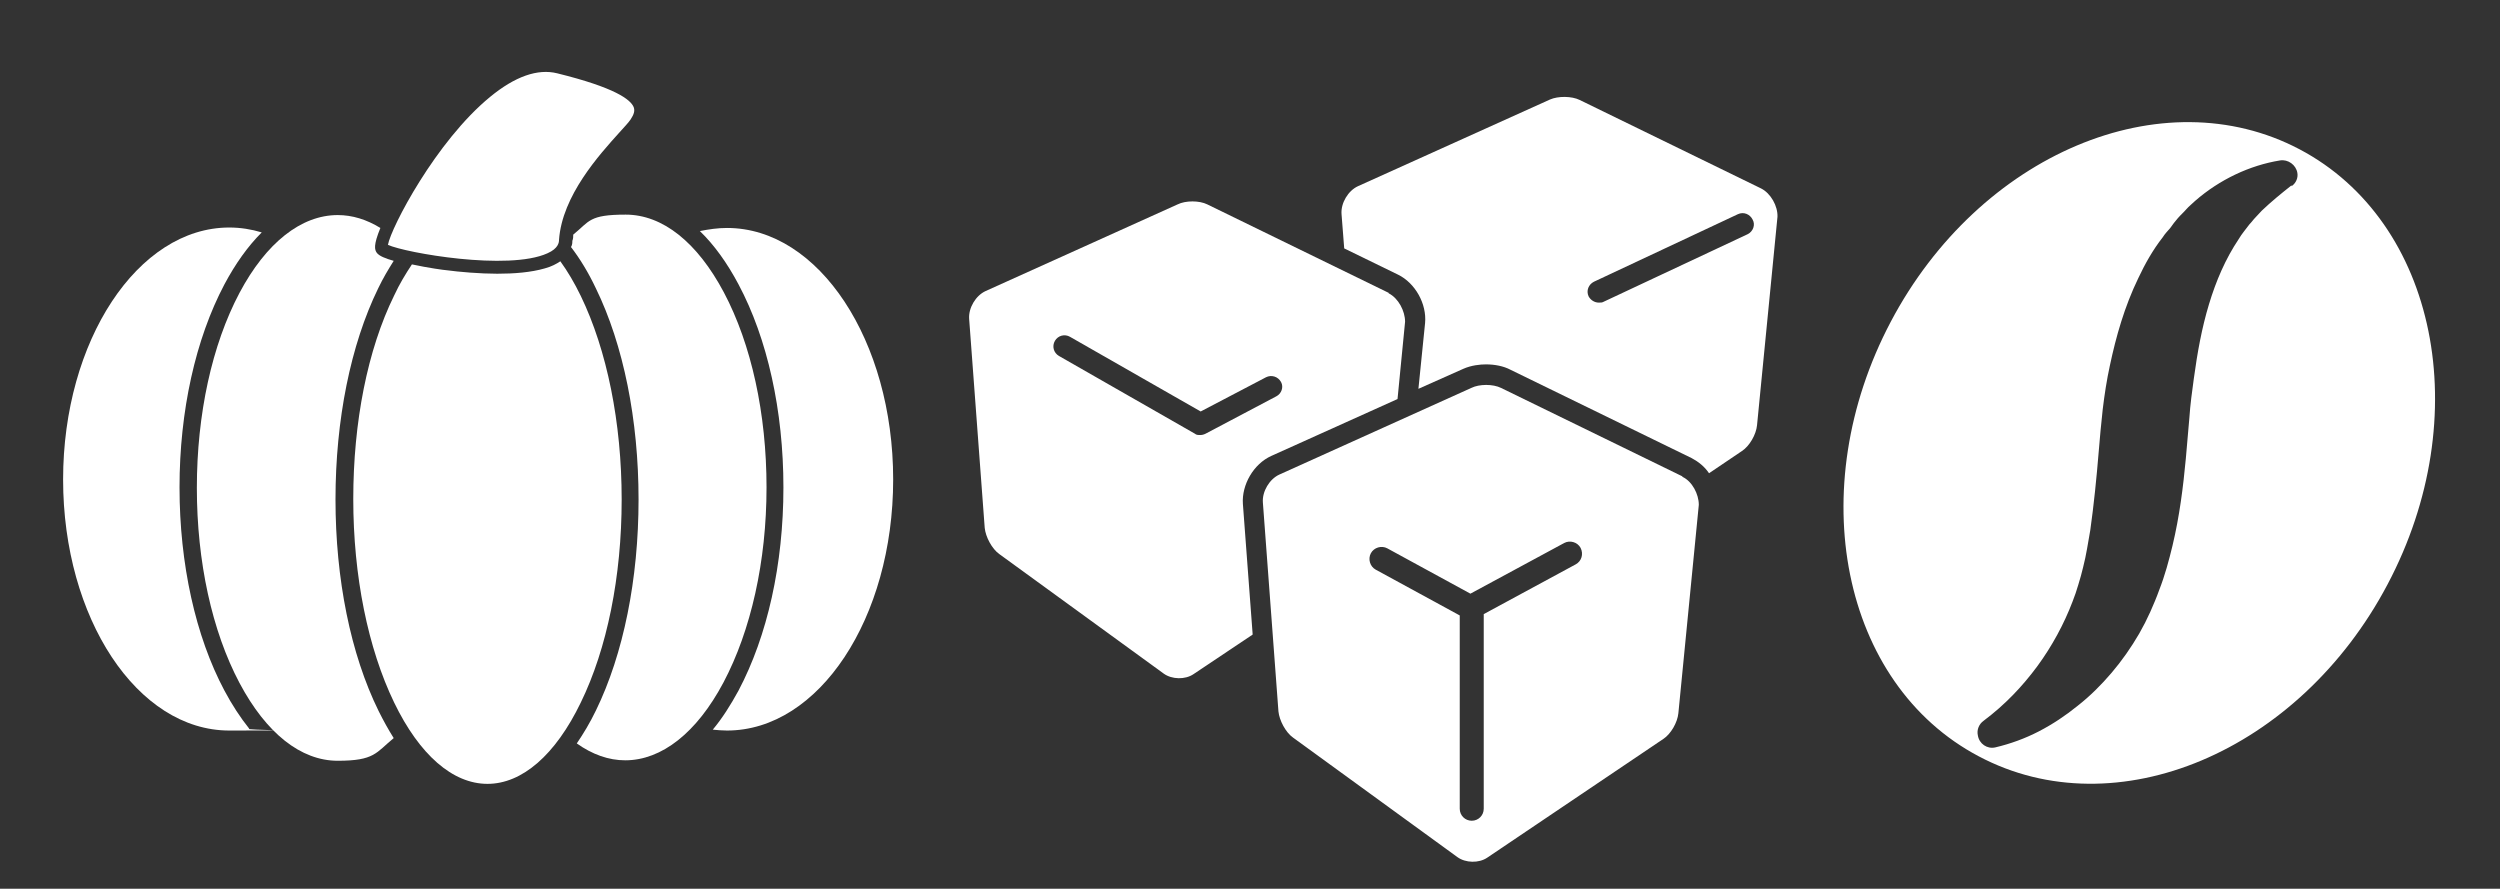
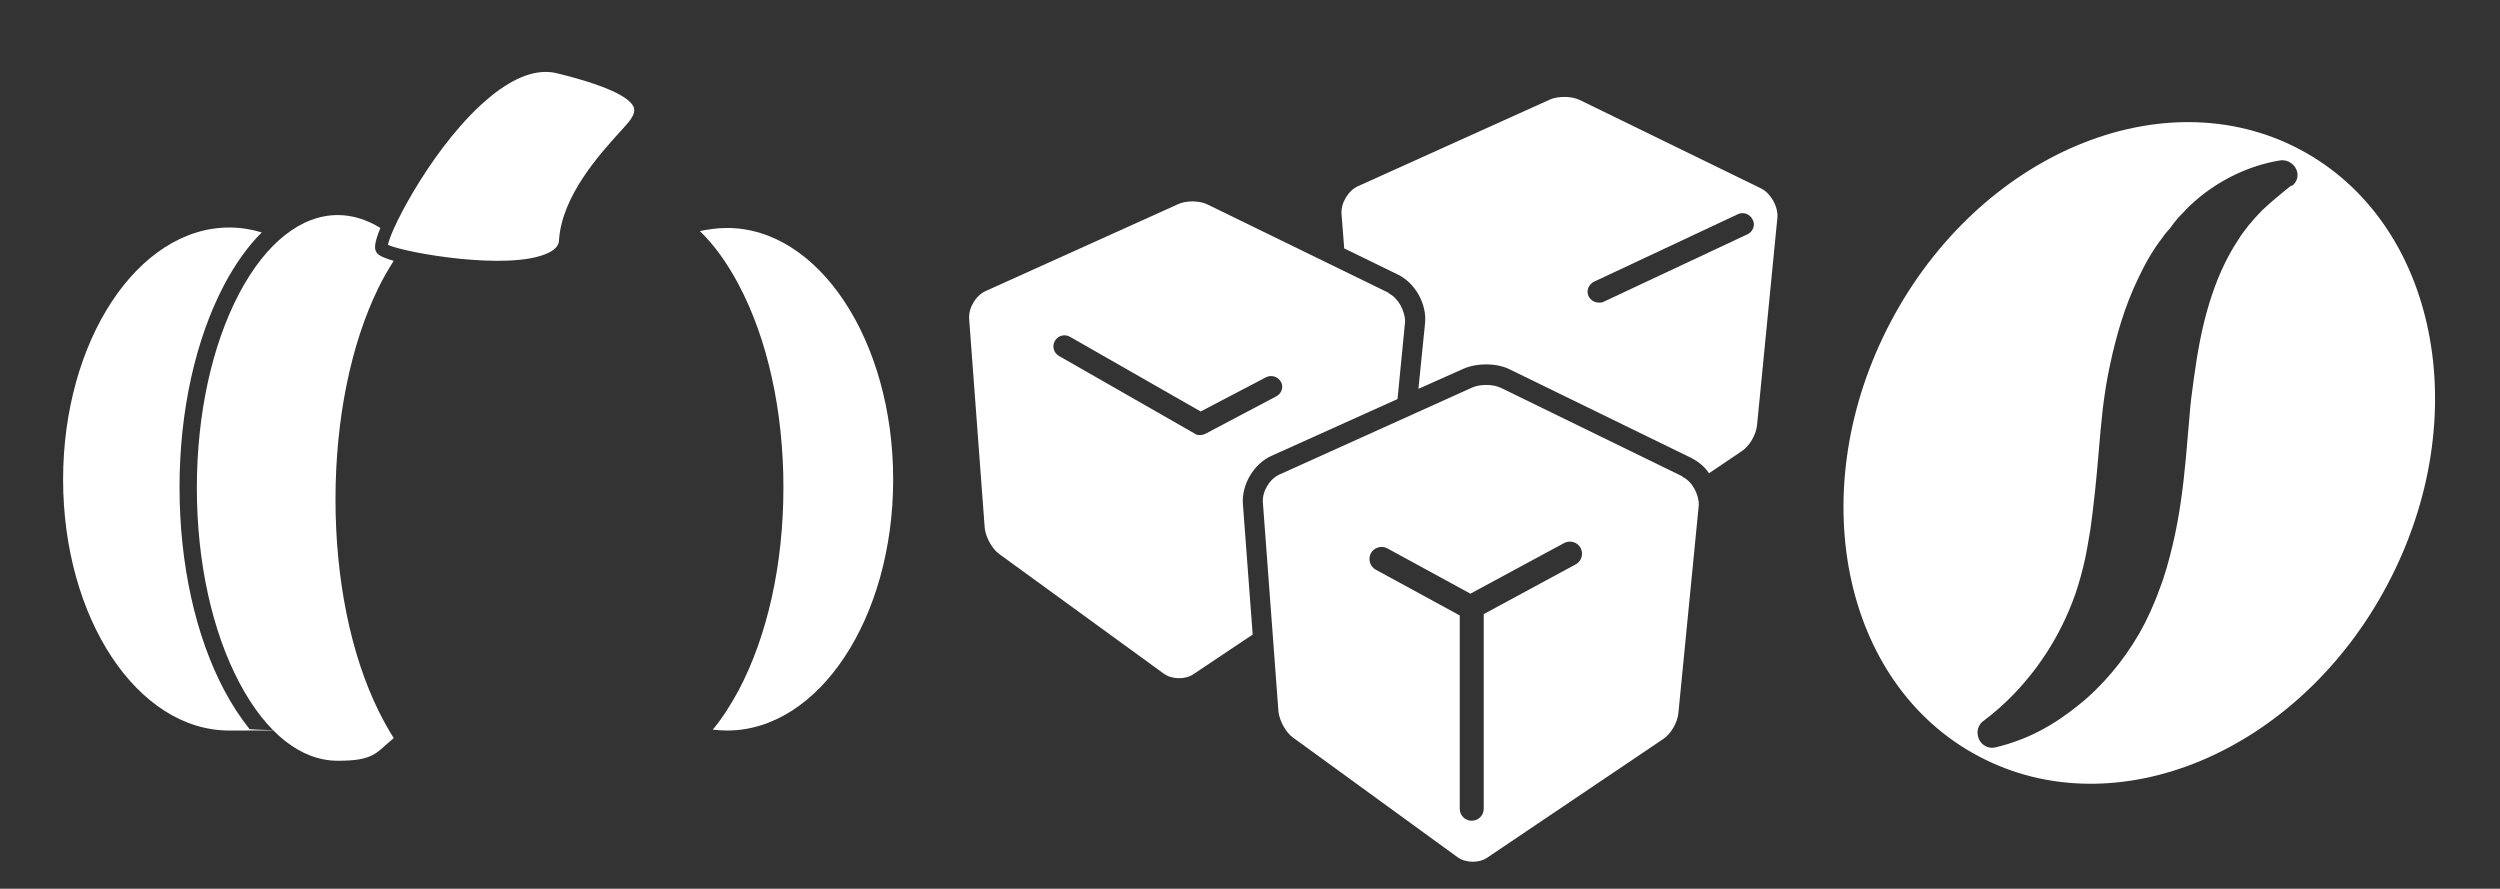
<svg xmlns="http://www.w3.org/2000/svg" version="1.1" viewBox="0 0 562.6 200">
  <rect x="0" y="0" width="562.6" height="200" fill="#333333" stroke="none" />
  <defs>
    <style>
      .cls-1 {
        fill: #fff;
      }
    </style>
  </defs>
  <g>
    <g id="Layer_1_copy_2">
      <g>
        <path class="cls-1" d="M163.6,51.3c-2.1,0-4.1.3-6.1.7,3.2,3.1,6.1,7.1,8.7,12,6.5,12.2,10.1,28.4,10.1,45.7s-3.6,33.4-10.1,45.7c-1.8,3.3-3.7,6.3-5.8,8.8,1.1.1,2.1.2,3.2.2,20.7,0,37.4-25.3,37.4-56.5s-16.7-56.6-37.4-56.6Z" />
        <path class="cls-1" d="M40.4,109.7c0-17.2,3.6-33.4,10.1-45.7,2.5-4.7,5.3-8.6,8.4-11.7-2.3-.7-4.8-1.1-7.3-1.1-20.6,0-37.4,25.5-37.4,56.7s16.7,56.5,37.4,56.5,3-.1,4.5-.4c-2-2.5-3.9-5.4-5.6-8.6-6.5-12.2-10.1-28.5-10.1-45.7Z" />
        <path class="cls-1" d="M75.5,112.4c0-17.9,3.4-34.8,9.6-47.5,1.1-2.3,2.3-4.3,3.5-6.2-1.8-.5-3.3-1.1-3.8-1.8s-.8-1.7.8-5.6c-3.1-1.9-6.3-2.9-9.6-2.9-8.2,0-16.1,6.2-22.1,17.5-6.2,11.7-9.6,27.3-9.6,43.9s3.4,32.2,9.6,43.9c6,11.3,13.8,17.5,22.1,17.5s8.6-1.8,12.6-5.1c-1.2-1.9-2.3-3.9-3.4-6.1-6.3-12.8-9.7-29.7-9.7-47.6Z" />
-         <path class="cls-1" d="M139.9,112.4c0-17.3-3.3-33.6-9.2-45.8-1.4-2.9-3-5.6-4.6-7.8-.9.6-2,1.2-3.5,1.6-3.1.9-6.9,1.2-10.7,1.2s-8.6-.4-11.5-.8c-.3,0-4-.5-7.7-1.3-1.4,2.1-2.8,4.4-4,7-6,12.2-9.2,28.5-9.2,45.8s3.3,33.6,9.2,45.8c5.7,11.8,13.2,18.3,21,18.3s15.3-6.5,21-18.3c5.9-12.1,9.2-28.3,9.2-45.7Z" />
-         <path class="cls-1" d="M172.5,109.7c0-16.6-3.4-32.2-9.6-43.9-6-11.3-13.8-17.5-22.1-17.5s-8.1,1.5-11.8,4.5c0,.5,0,.9-.2,1.4,0,.4,0,.9-.3,1.4,2,2.6,3.9,5.7,5.6,9.3,6.2,12.7,9.6,29.6,9.6,47.5s-3.4,34.8-9.6,47.5c-1.3,2.7-2.8,5.2-4.3,7.4,3.5,2.5,7.2,3.8,10.9,3.8,8.2,0,16.1-6.2,22.1-17.5,6.2-11.7,9.7-27.3,9.7-43.9Z" />
        <path class="cls-1" d="M123.2,57c2.5-1.1,2.6-2.5,2.6-3,.7-10,9.1-19.2,13.6-24.2,1.1-1.2,2.1-2.3,2.5-2.9.8-1.2,1-2,.7-2.8-.7-1.7-4.2-4.4-17.2-7.6-4.4-1.1-9.5.7-15.1,5.3-12.2,10-22.3,29.4-23,33.3,3.9,1.8,27.1,5.9,35.9,1.9Z" />
      </g>
      <path class="cls-1" d="M378.6,107.2l-40.8-19.9c-1.8-.9-4.9-.9-6.7,0l-43.2,19.5c-2.2,1-3.9,3.8-3.7,6.3l3.5,47c.2,2,1.6,4.7,3.3,5.9l37,26.9c1.8,1.3,4.8,1.4,6.7.1l39.6-26.7c1.7-1.1,3.2-3.7,3.4-5.8l4.6-46.9c0-2.4-1.5-5.3-3.7-6.3ZM354.6,127l-20.7,11.2v43.8c0,1.5-1.2,2.7-2.7,2.7s-2.7-1.2-2.7-2.7v-43.5l-18.9-10.3c-1.3-.7-1.8-2.4-1.1-3.7.7-1.3,2.4-1.8,3.7-1.1l18.7,10.2,21.1-11.4c1.3-.7,3-.2,3.7,1.1.7,1.4.2,3-1.1,3.7Z" />
      <path class="cls-1" d="M396.3,42.4l-40.8-19.9c-1.8-.9-4.9-.9-6.7-.1l-43.2,19.5c-2.2,1-3.9,3.8-3.7,6.3l.6,7.7,12.1,5.9c3.9,1.9,6.5,6.6,6.1,10.9l-1.5,14.8,10.1-4.5c1.8-.8,3.8-1,5.1-1,2,0,4,.4,5.5,1.2l40.8,19.9c1.5.8,2.9,1.9,3.9,3.4l7.4-5c1.7-1.1,3.2-3.7,3.4-5.8l4.6-46.9c.1-2.4-1.5-5.3-3.7-6.4ZM393.3,52.7l-32.4,15.2c-.3.2-.7.2-1.1.2-.9,0-1.8-.5-2.3-1.4-.6-1.3,0-2.7,1.2-3.3l32.4-15.2c1.3-.6,2.7,0,3.3,1.2.7,1.2.1,2.7-1.1,3.3Z" />
      <path class="cls-1" d="M312.5,65.9l-40.8-19.9c-1.8-.9-4.9-.9-6.7,0l-43.2,19.5c-2.2,1-3.9,3.8-3.7,6.3l3.5,47c.2,2,1.6,4.7,3.3,5.9l37,26.9c1.8,1.3,4.8,1.4,6.7.1l13.3-8.9-2.2-29.4c-.3-4.3,2.4-9,6.4-10.8l28.4-12.8,1.7-17.4c0-2.4-1.5-5.3-3.7-6.4ZM287.2,89.2l-15.9,8.4c-.4.2-.8.3-1.2.3s-.9,0-1.2-.3l-30.6-17.5c-1.2-.7-1.6-2.2-.9-3.4.7-1.2,2.2-1.6,3.4-.9l29.4,16.8,14.7-7.7c1.2-.6,2.7-.2,3.4,1.1.6,1.1.1,2.6-1.1,3.2Z" />
      <path class="cls-1" d="M517.5,33.6c-30.9-16.3-72.1,1.1-92,38.8-19.9,37.7-11.1,81.5,19.8,97.8,30.9,16.4,72.1-1,92-38.7,20-37.8,11.1-81.6-19.8-97.9ZM515.7,41.7h0c-2.4,1.9-4.6,3.7-6.7,5.7l-1.4,1.5c-.5.5-.9,1.1-1.4,1.6-.8,1.1-1.7,2.1-2.4,3.3-3,4.5-5.1,9.4-6.7,14.7-1.6,5.3-2.6,10.8-3.4,16.7-.4,2.9-.8,5.8-1,8.8l-.8,9.2c-.6,6.4-1.4,12.9-3,19.6-.8,3.3-1.7,6.7-3,10-.6,1.7-1.3,3.3-2,4.9-.4.8-.8,1.7-1.2,2.5l-1.3,2.4c-1.8,3.1-3.9,6.1-6.2,8.8-2.3,2.7-4.8,5.2-7.6,7.4-2.7,2.2-5.7,4.2-8.8,5.8-3.1,1.6-6.4,2.8-9.8,3.6-1.8.4-3.6-.8-3.9-2.7-.3-1.3.3-2.6,1.3-3.3h0c4.8-3.6,8.7-7.7,12.1-12.3,3.3-4.5,6-9.5,7.9-14.5l.7-1.9.6-1.9c.4-1.3.8-2.7,1.1-4,.7-2.7,1.1-5.5,1.6-8.3.8-5.7,1.4-11.6,1.9-17.7l.2-2.3.2-2.3c.2-1.6.3-3.3.5-4.9.4-3.3.9-6.6,1.6-9.8,1.4-6.6,3.3-13.3,6.4-19.7,1.5-3.2,3.3-6.4,5.5-9.2.5-.8,1.1-1.4,1.7-2.1l.8-1.1.9-1.1c.6-.7,1.3-1.3,1.9-2s1.4-1.3,2-1.9c5.5-4.8,12.3-8,19.1-9.1,1.8-.3,3.6,1,3.9,2.8.2,1.1-.3,2.3-1.3,3Z" />
    </g>
  </g>
</svg>